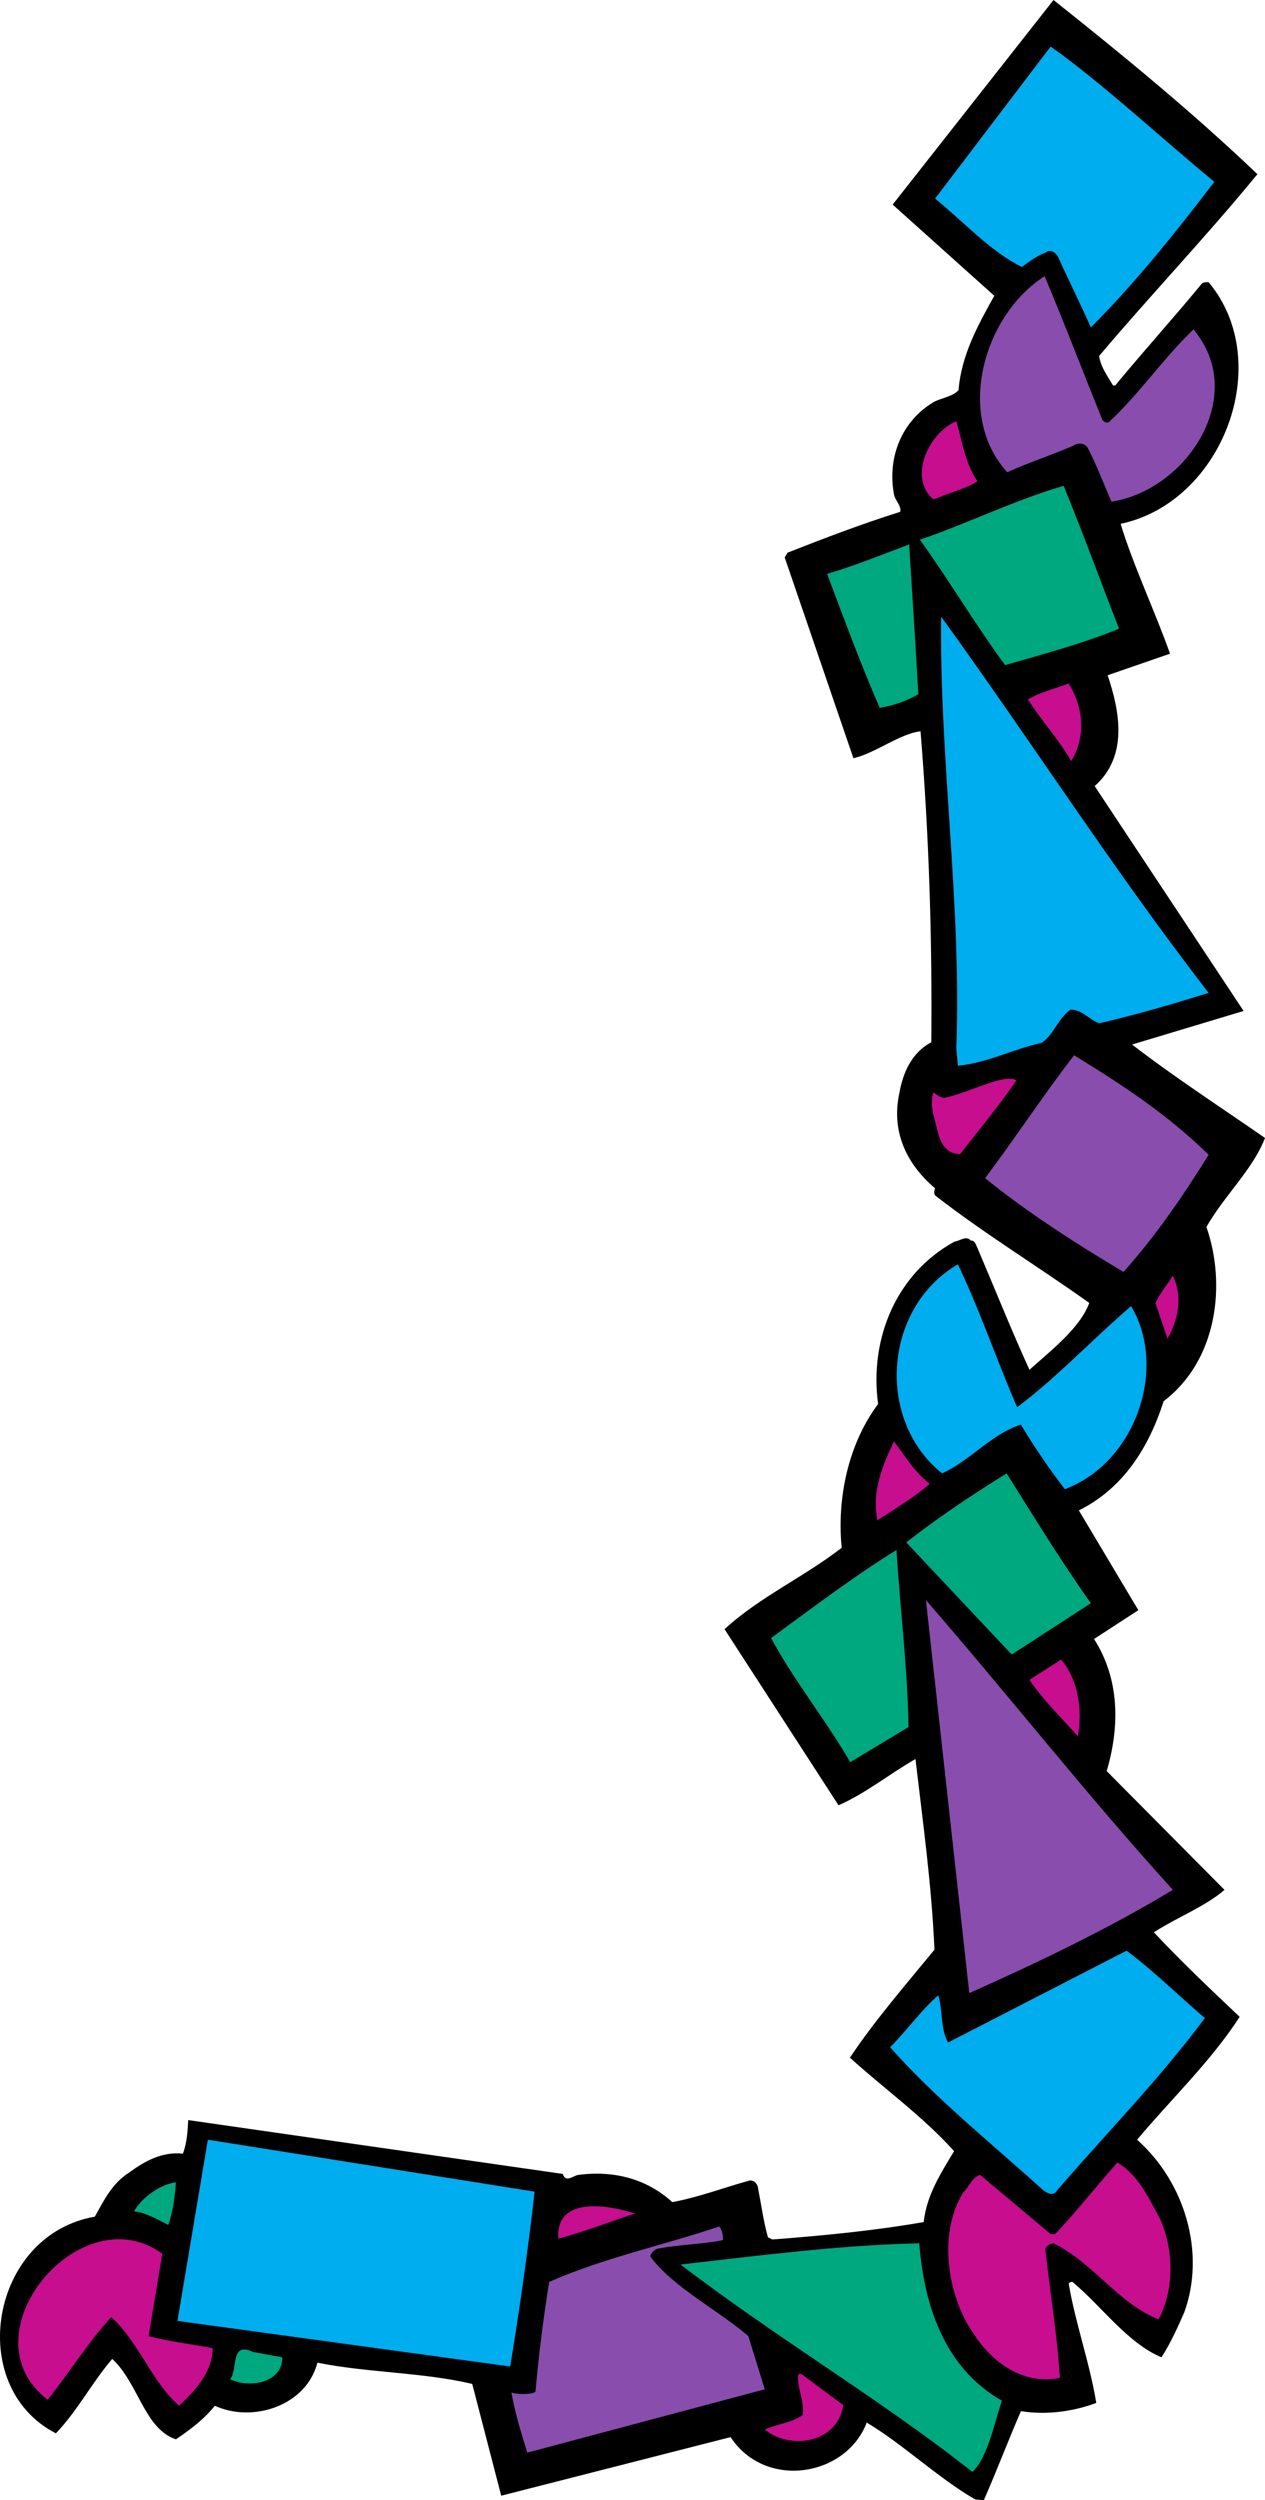
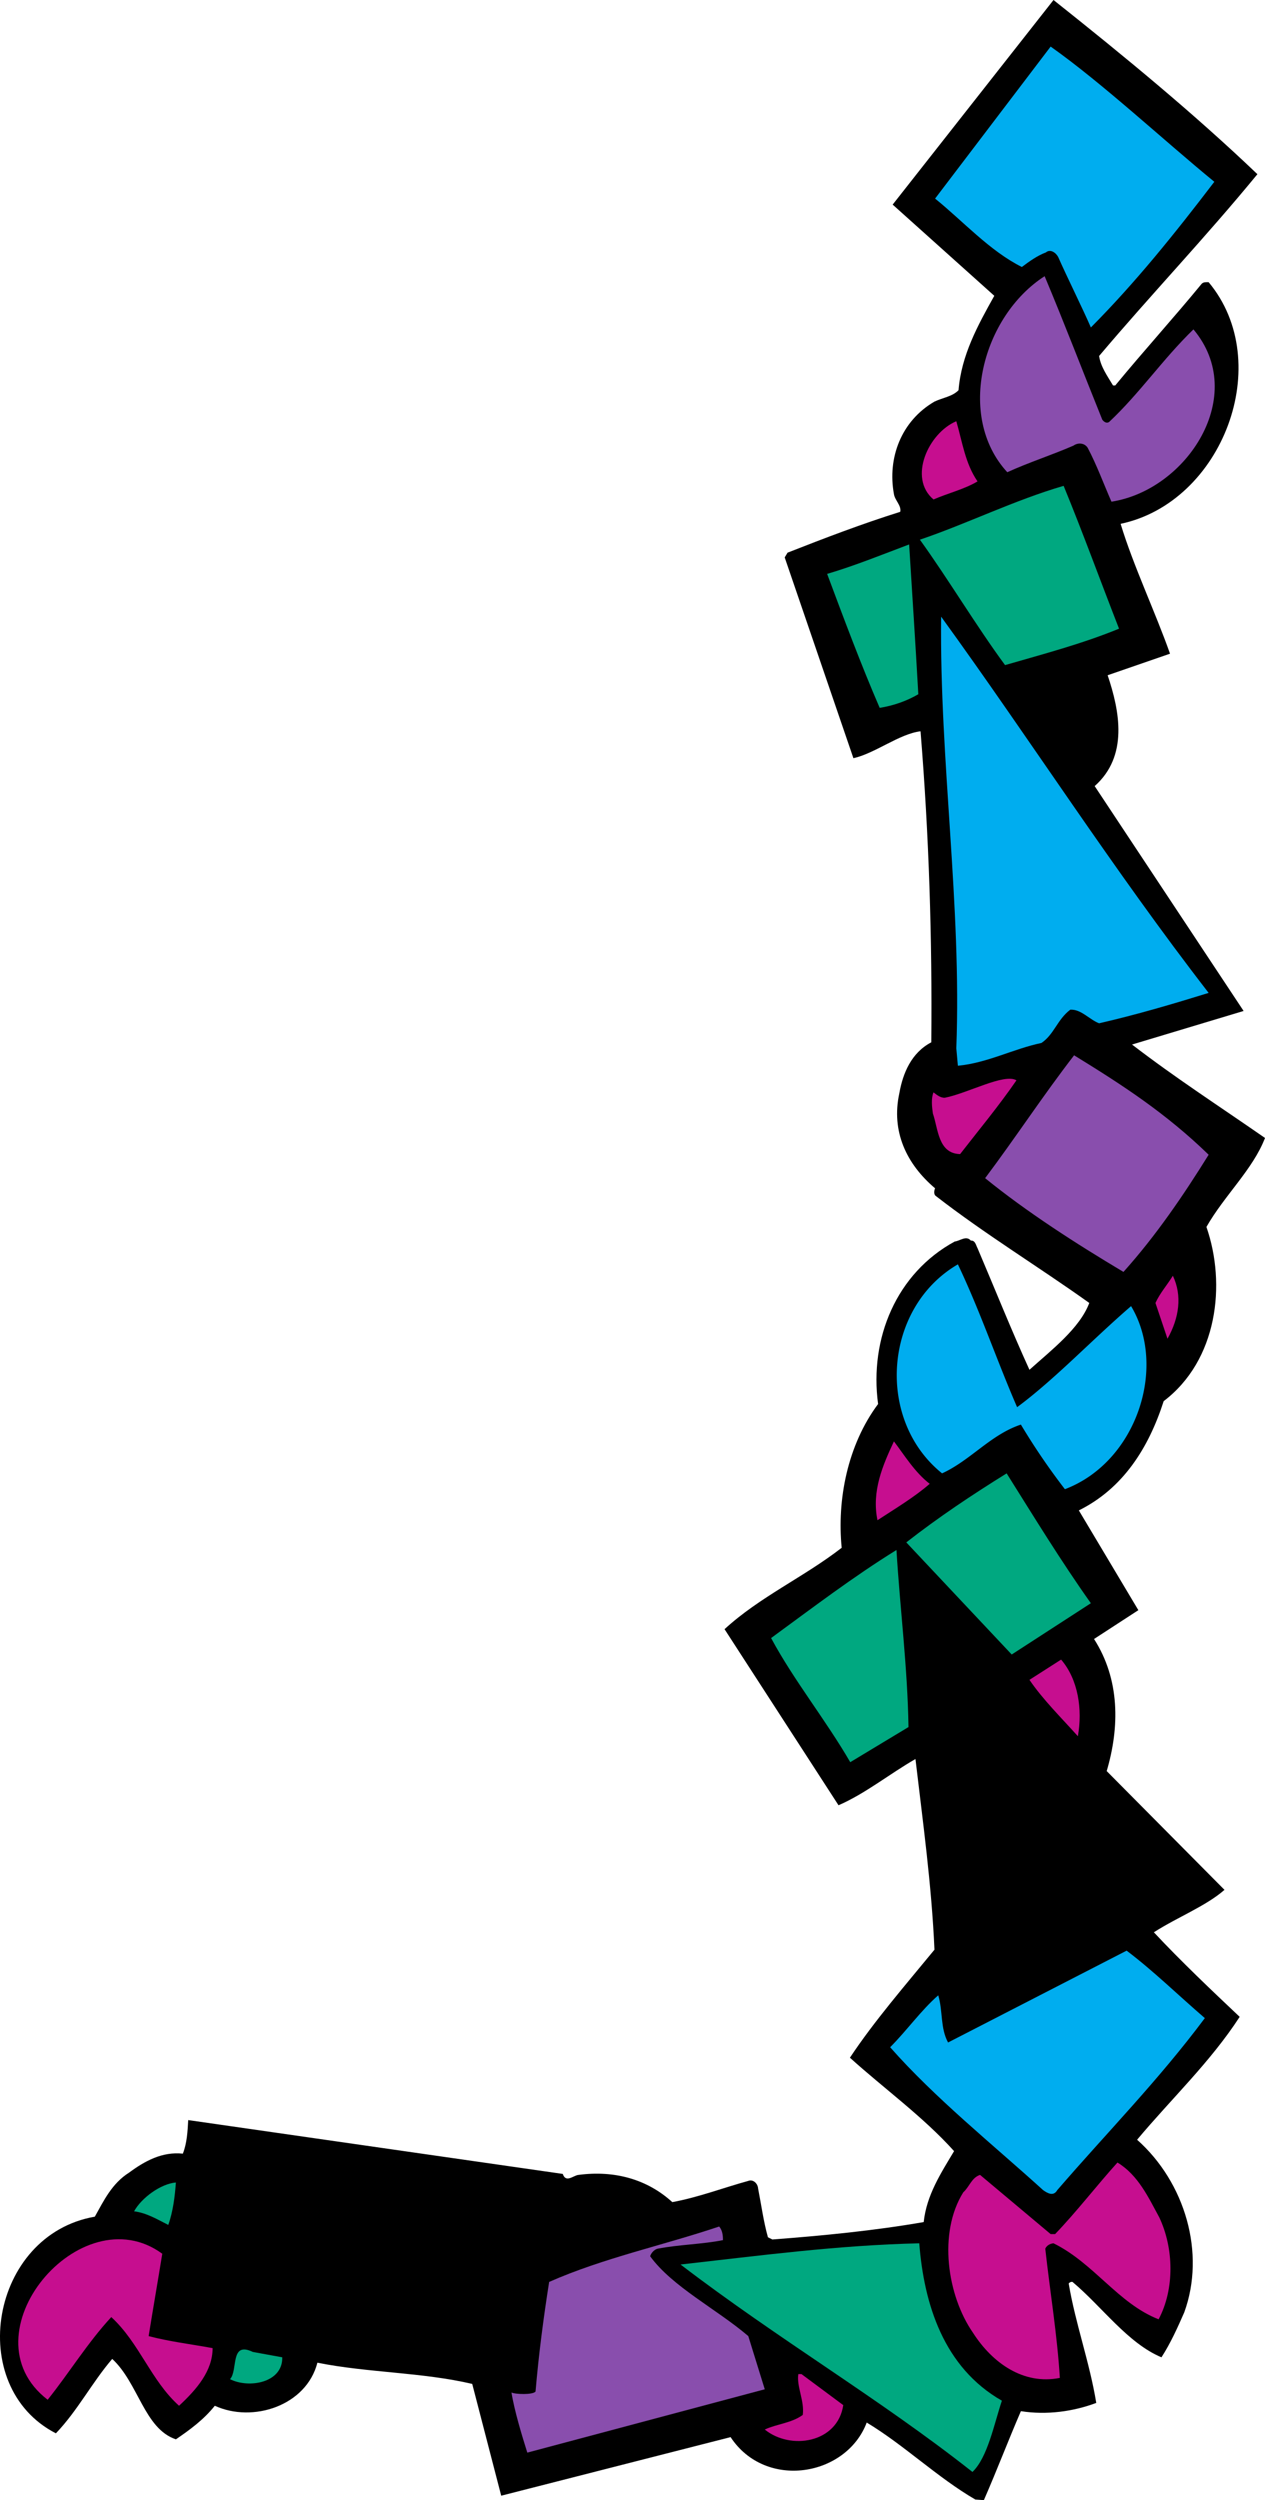
<svg xmlns="http://www.w3.org/2000/svg" width="199.776" height="394.699">
  <path d="M114.424 257.2c5.55-5.098 12.5-8.2 18.5-12.848-.75-7.551.902-16.2 5.75-22.7-1.398-10.351 2.902-20.652 12.102-25.652.851-.098 1.8-1 2.55-.148.7-.051.801.75 1.051 1.199 2.75 6.449 5.348 12.949 8.2 19.199 3.449-3.098 7.949-6.55 9.449-10.55-8.051-5.75-16.45-10.848-24.25-16.9-.352-.25-.25-.898-.102-1.198-4.547-3.852-6.95-9-5.648-15 .55-3.153 1.898-6.403 5.05-8.051.149-16.352-.351-32.551-1.699-49.102-3.351.403-7.203 3.5-10.601 4.25L123.924 88l.453-.75c5.848-2.3 11.75-4.55 17.797-6.45.203-1-.848-1.8-1-2.8-1.047-5.7 1.152-11.55 6.402-14.598 1.25-.601 2.848-.8 3.801-1.8.45-5.551 3.047-10.25 5.649-14.903l-16.051-14.398L166.377 0c11.2 8.902 22.149 17.902 32.2 27.5-8.25 10.05-16.801 19-25 28.7.25 1.702 1.3 3.152 2.199 4.652h.351c4.45-5.403 9.297-10.75 13.649-16.051.3-.301.699-.25 1.101-.25 10.598 12.699 2.2 34.75-13.902 38.148 2 6.602 5.55 14.102 7.8 20.5l-9.85 3.403c1.901 5.648 3.3 12.75-2.048 17.5l23.52 35.5-17.621 5.3c6.898 5.297 13.5 9.547 21 14.75-1.899 4.95-6.399 9.047-9.25 14.047 3.148 9.051 1.75 21.051-6.75 27.5-2.399 7.453-6.45 13.801-13.399 17.25l9.399 15.75-7 4.551c4.101 6.402 4.05 13.902 2 20.852l18.601 18.75c-2.902 2.55-7.402 4.3-11.152 6.699 4.25 4.55 9.05 9.101 13.55 13.351-4.6 7.098-10.8 12.95-16.199 19.399 7.598 6.75 10.848 17.898 7.45 27.25-1.051 2.398-2.149 4.851-3.602 7.101-5.348-2.25-9.348-7.953-14.047-11.902-.203-.05-.453.05-.601.25 1.05 6.3 3.3 12.402 4.351 18.852-3.601 1.347-7.8 1.949-11.902 1.3-2.05 4.75-3.75 9.25-5.848 14.047l-1.351-.097c-5.95-3.45-11.25-8.602-17.149-12.153-3.203 8.5-15.953 10.703-21.5 2.301L79.155 394l-4.579-17.648c-7.851-1.852-16.5-1.75-24.449-3.352-1.75 6.8-10.203 9.55-16.203 6.8-1.75 2.2-3.95 3.802-6.148 5.302-5-1.7-5.899-8.852-10.051-12.7-3.25 3.797-5.45 8.149-8.899 11.75-14.402-7.402-10.351-31.351 6.149-34.203 1.402-2.5 2.7-5.25 5.402-6.949 2.5-1.848 5.25-3.348 8.5-3 .649-1.648.75-3.5.848-5.3l59.152 8.5c.5 1.5 1.7.202 2.5.152 5.7-.75 10.848.699 14.797 4.3 4.102-.75 8-2.25 12-3.351.75-.301 1.5.398 1.55 1.199.5 2.55.852 5.2 1.552 7.7l.699.35c7.95-.6 16.152-1.398 23.902-2.75.45-4.25 2.7-7.698 4.797-11.198-4.848-5.403-11.148-9.95-16.45-14.75 3.852-5.801 8.75-11.45 13.352-17.051-.449-10.25-1.851-20.301-3-30.102-4.101 2.352-7.902 5.453-12.152 7.301l-18-27.8" />
  <path fill="#00a880" d="M153.576 390.25c-14.699-11.598-30.601-20.898-46.101-32.75 12.45-1.398 24.8-3.05 37.7-3.348.75 9.598 3.85 19.598 13.05 24.848-1.25 3.75-2.25 8.95-4.649 11.25" />
  <path fill="#894ead" d="M83.276 387.2c-.852-2.7-2.051-6.65-2.5-9.5.55.3 3.398.402 3.8-.15.5-5.85 1.25-11.6 2.149-17.3 8.601-3.8 17.95-5.75 26.851-8.75.5.602.598 1.352.598 2.152-3.2.649-6.95.7-10.297 1.348-.5.102-1.05.652-1.203 1.2 3.55 4.85 10.453 8.3 15.5 12.6l2.602 8.4-37.5 10" />
  <path fill="#c60e8f" d="M120.776 383.55c1.949-.898 4.199-1 6-2.3.3-2.2-1-4.5-.7-6.45h.5l6.598 4.9c-.898 6-8.348 7.152-12.398 3.85m-103.2-17.75c-3.75 4.052-6.601 8.75-10.05 13.052-13.399-10.301 5.199-32.5 18.101-23.051-.703 4.351-1.453 8.648-2.152 13 3.2.851 6.55 1.25 10.101 1.898 0 3.602-2.5 6.5-5.3 9.102-4.45-4-6.25-9.899-10.7-14" />
  <path fill="#00a880" d="M36.326 375.602c1.301-1.403-.05-6.051 3.598-4.301l4.652.851c.098 4.047-5.3 4.95-8.25 3.45" />
  <path fill="#c60e8f" d="M153.674 368.3c-4.098-5.898-5.547-15.8-1.547-22.198 1-.903 1.297-2.301 2.649-2.75l11.148 9.347h.703c3.5-3.648 6.547-7.648 9.848-11.297 3.3 2 4.902 5.547 6.601 8.649 2.301 4.851 2.45 11.3-.101 16.101-6.399-2.5-10.2-8.851-16.598-12-.5.047-1.05.297-1.3.848.75 6.8 1.898 13.7 2.3 20.402-5.75 1.149-10.652-2.351-13.703-7.101" />
-   <path fill="#00adef" d="m32.826 337.8 51.598 8.2c-1 9-2.348 18.402-3.848 27.602l-52.55-7.2 4.8-28.601" />
-   <path fill="#c60e8f" d="M88.174 353.402c-.45-6.851 8.102-5.25 12.102-3.953-4.051 1.301-8 2.903-12.102 3.953" />
  <path fill="#00a880" d="M21.174 349.102c1.152-2.102 4.203-4.352 6.602-4.551-.149 2.148-.45 4.601-1.2 6.699-1.699-.848-3.402-1.898-5.402-2.148" />
  <path fill="#00adef" d="M177.924 307.95c4.3 3.25 8.102 7 12.352 10.652-7.352 9.847-15.399 18-23.301 27.148-.598 1.05-1.55.5-2.25 0-8-7.25-17.05-14.5-24.149-22.55 2.598-2.598 4.899-5.848 7.598-8.2.75 2.5.3 5.152 1.55 7.45l28.2-14.5" />
-   <path fill="#894ead" d="M146.225 252.602c13.101 15.097 25.55 30.949 39 45.75-10.2 6.148-21.149 11.398-32.149 16.3l-6.851-62.05" />
  <path fill="#00a880" d="M134.276 278.2c-3.852-6.65-8.899-12.9-12.5-19.598 6.5-4.75 13-9.7 19.8-13.903.551 9.203 1.75 18.453 1.899 27.953l-9.2 5.547" />
  <path fill="#c60e8f" d="m162.576 265.2 5-3.2c2.7 3.152 3.399 7.852 2.649 12.102-2.55-2.852-5.5-5.75-7.649-8.903" />
  <path fill="#00a880" d="M143.127 243.5c5.047-3.95 10.45-7.55 15.848-10.898 4.3 6.847 8.55 13.8 13.3 20.5l-12.5 8.097-16.648-17.699" />
  <path fill="#c60e8f" d="M138.576 240c-.949-4.598.848-8.7 2.598-12.45 1.602 2.102 3.3 4.9 5.652 6.7-2.402 2.102-5.5 3.95-8.25 5.75" />
  <path fill="#00adef" d="M168.174 235.102a105.82 105.82 0 0 1-6.95-10.2c-4.8 1.598-7.948 5.649-12.448 7.7-10.551-8.5-9.2-26.2 2.5-33 3.5 7.347 6.101 15.05 9.351 22.55 5.899-4.351 11.899-10.703 18-15.953 5.75 9.602.899 24.602-10.453 28.903" />
  <path fill="#c60e8f" d="M182.475 205.7c.7-1.548 1.902-2.9 2.75-4.298 1.5 3.149 1 6.649-.848 9.95l-1.902-5.653" />
  <path fill="#894ead" d="M155.576 186c4.801-6.398 9.149-13.05 14.051-19.398 7.649 4.699 14.5 9.148 21.25 15.699-3.953 6.351-8.25 12.699-13.453 18.5-7.547-4.5-15.25-9.45-21.848-14.801" />
  <path fill="#c60e8f" d="M147.326 175.8c-.152-1.05-.3-2.398.098-3.35.453.35 1.102.902 1.8.85 3.602-.698 9.352-3.898 11.302-2.75-2.75 4-5.95 7.852-8.899 11.65-3.5-.098-3.453-4-4.3-6.4" />
  <path fill="#00adef" d="M151.026 165.5c.851-22.7-2.649-45.25-2.399-68.148 14.098 19.449 27.149 39.898 42.25 59.398-5.652 1.75-11.402 3.45-17.3 4.8-1.551-.6-2.852-2.25-4.551-2.148-2.051 1.547-2.551 3.899-4.551 5.25-4.5.95-8.5 3.149-13.2 3.598l-.25-2.75" />
-   <path fill="#c60e8f" d="M169.174 120.152c-1.95-3.402-4.75-6.453-6.848-9.75 1.95-1.101 4.301-1.703 6.45-2.5 2.398 3.899 2.699 8.5.398 12.25" />
  <path fill="#00a880" d="M138.924 111.75c-3-6.95-5.648-14.05-8.297-21.148 4.399-1.301 8.7-3.051 12.95-4.653.5 8.051 1 15.602 1.449 23.653-1.801 1.05-3.899 1.8-6.102 2.148m19.801-6.75c-4.5-6.098-8.95-13.55-13.45-19.8 7.4-2.5 14.95-6.25 22.7-8.5 3.101 7.55 5.8 15 8.75 22.55-5.848 2.402-11.95 4-18 5.75" />
  <path fill="#894ead" d="M175.526 79.2c-1.25-2.848-2.301-5.75-3.75-8.5-.5-.798-1.551-.848-2.25-.348-3.45 1.5-7.051 2.648-10.45 4.199-8.152-8.852-3.902-24.649 5.899-30.95 3.152 7.5 6.05 15.098 9.101 22.649.25.352.7.652 1.098.352 4.8-4.5 8.453-9.903 13.3-14.602 8.75 10.402-1 25.352-12.948 27.2" />
  <path fill="#c60e8f" d="M151.026 66.5c.949 3.25 1.398 6.652 3.351 9.5-2.101 1.25-4.652 1.852-6.953 2.852-4.047-3.403-.797-10.5 3.602-12.352" />
  <path fill="#00adef" d="M165.924 7.352c8.203 5.8 17.902 14.847 25.852 21.347-6.301 8.25-12.45 15.903-19.5 23-1.2-2.797-3.95-8.347-5.149-11.097-.351-.7-1.25-1.352-1.953-.75-1.348.5-2.598 1.398-3.797 2.3-5.101-2.55-9.3-7.25-13.703-10.8l18.25-24" />
</svg>